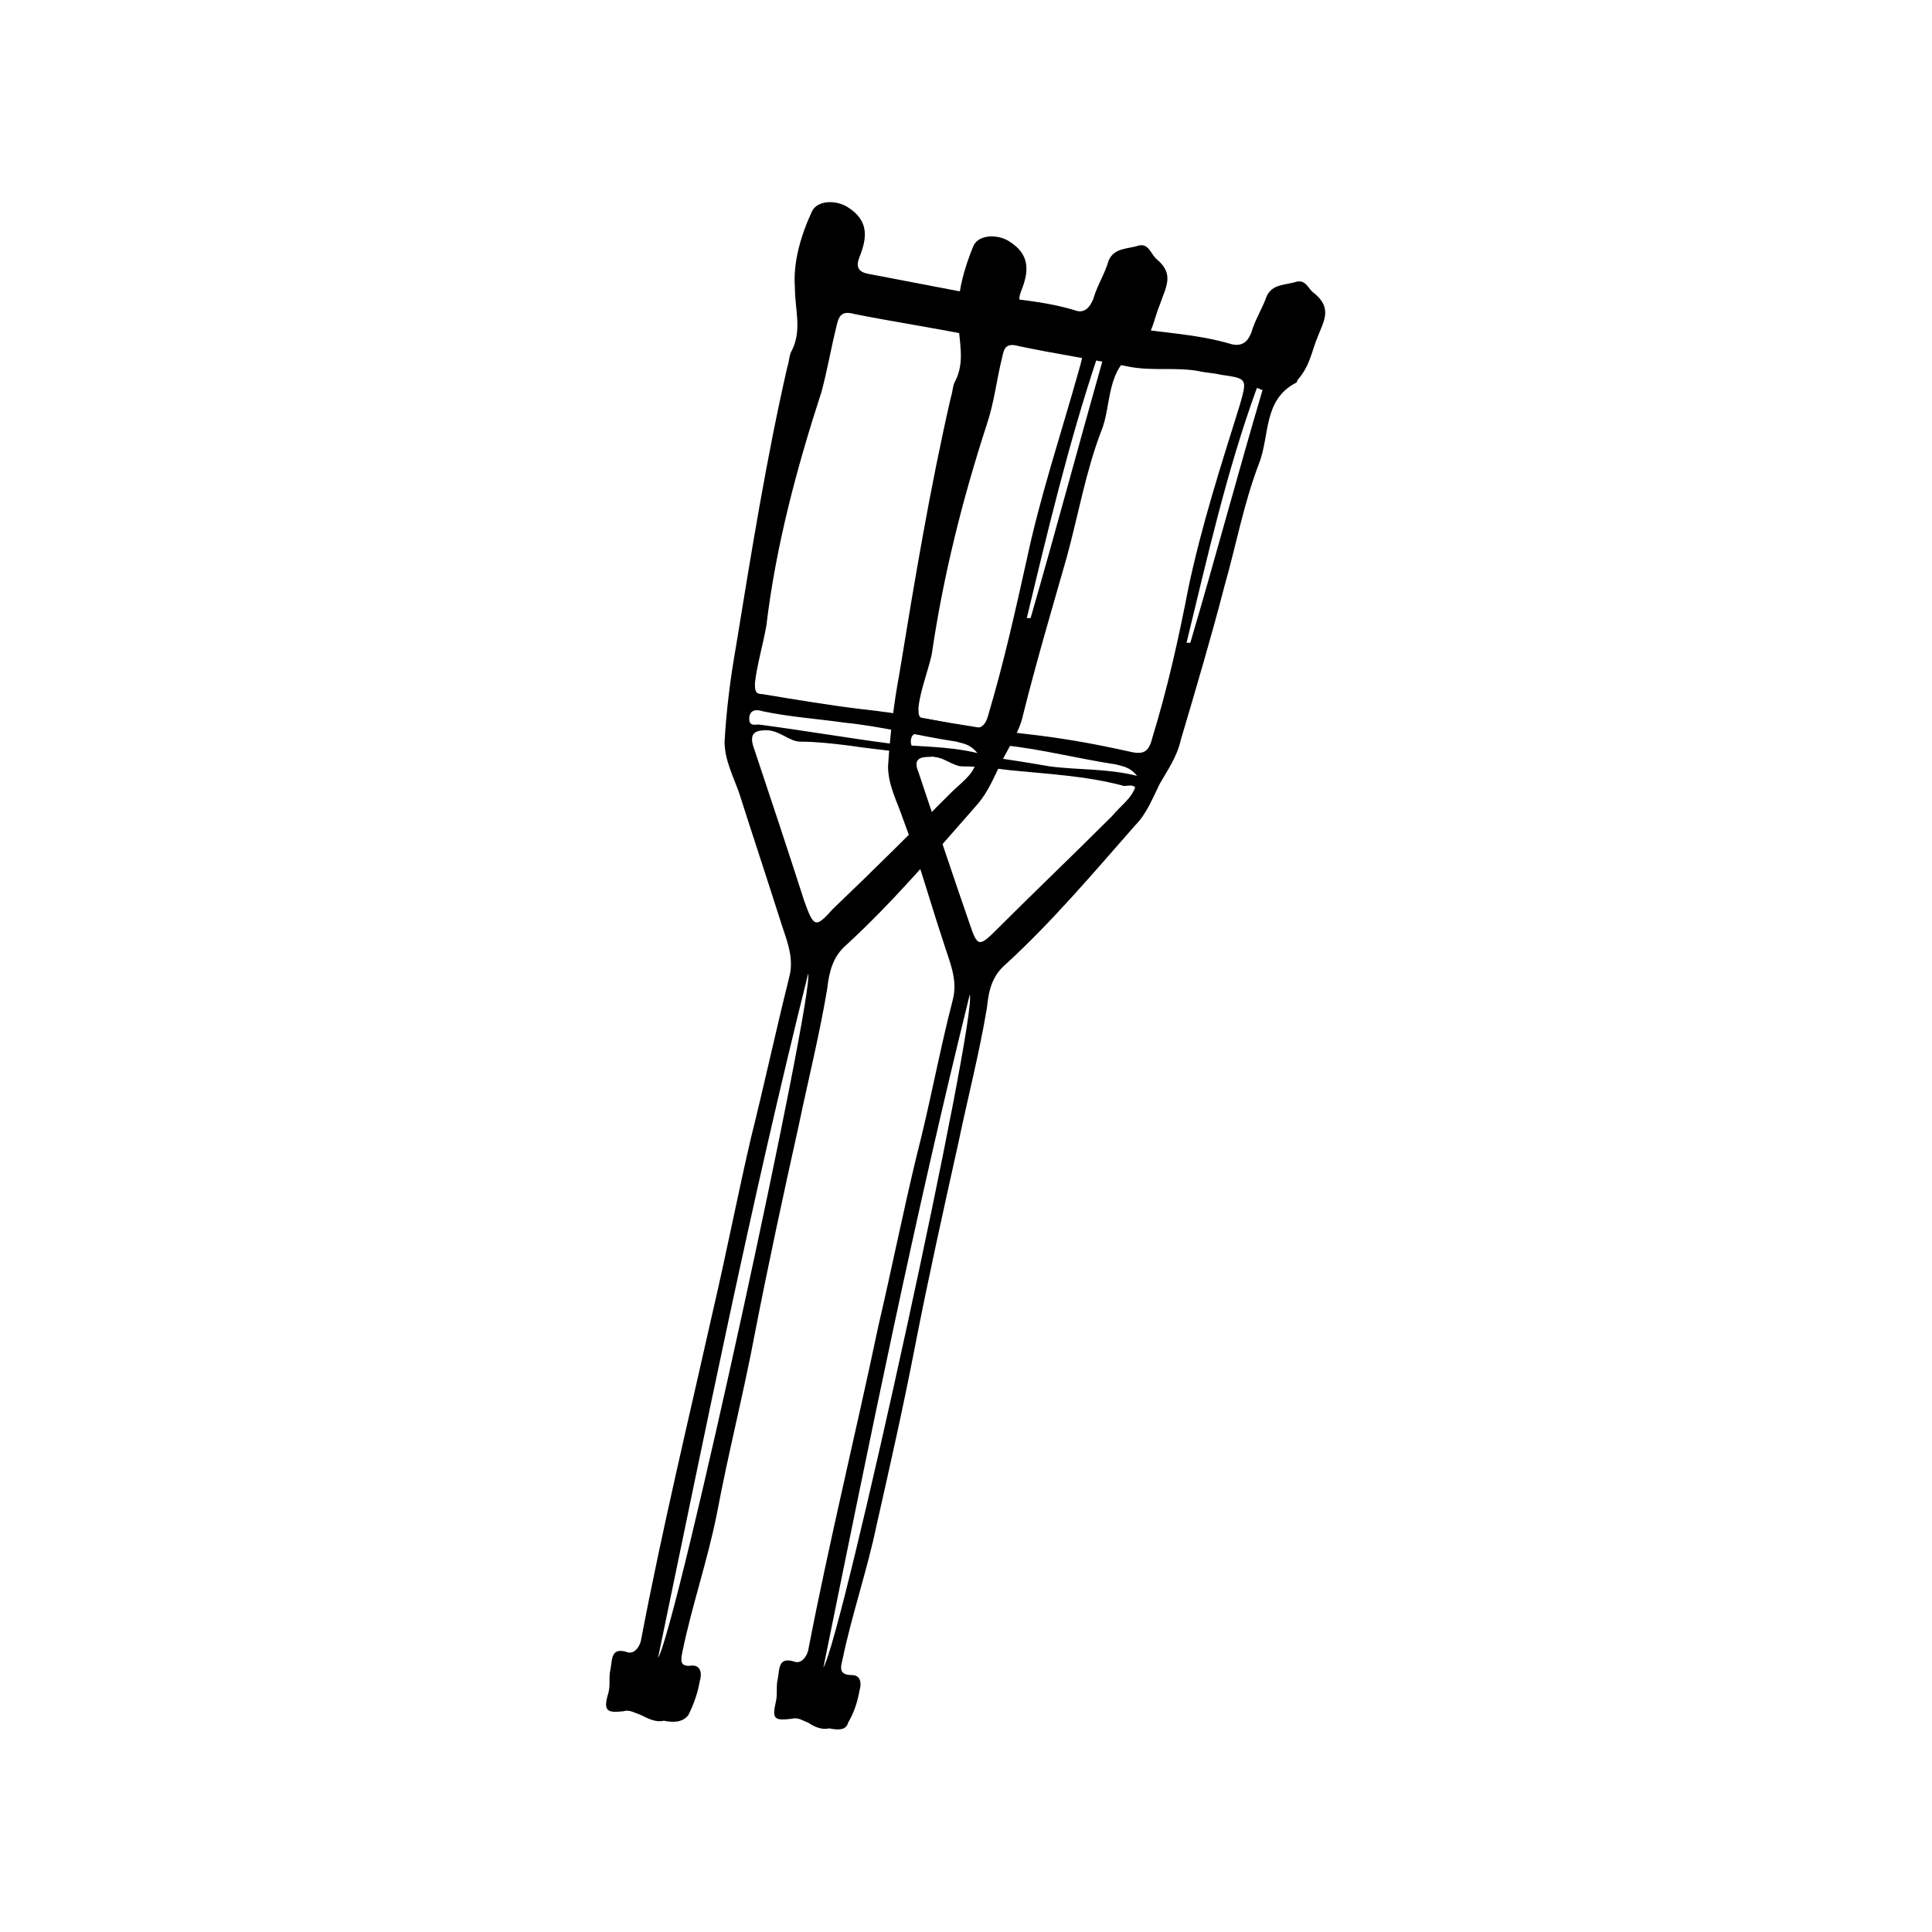
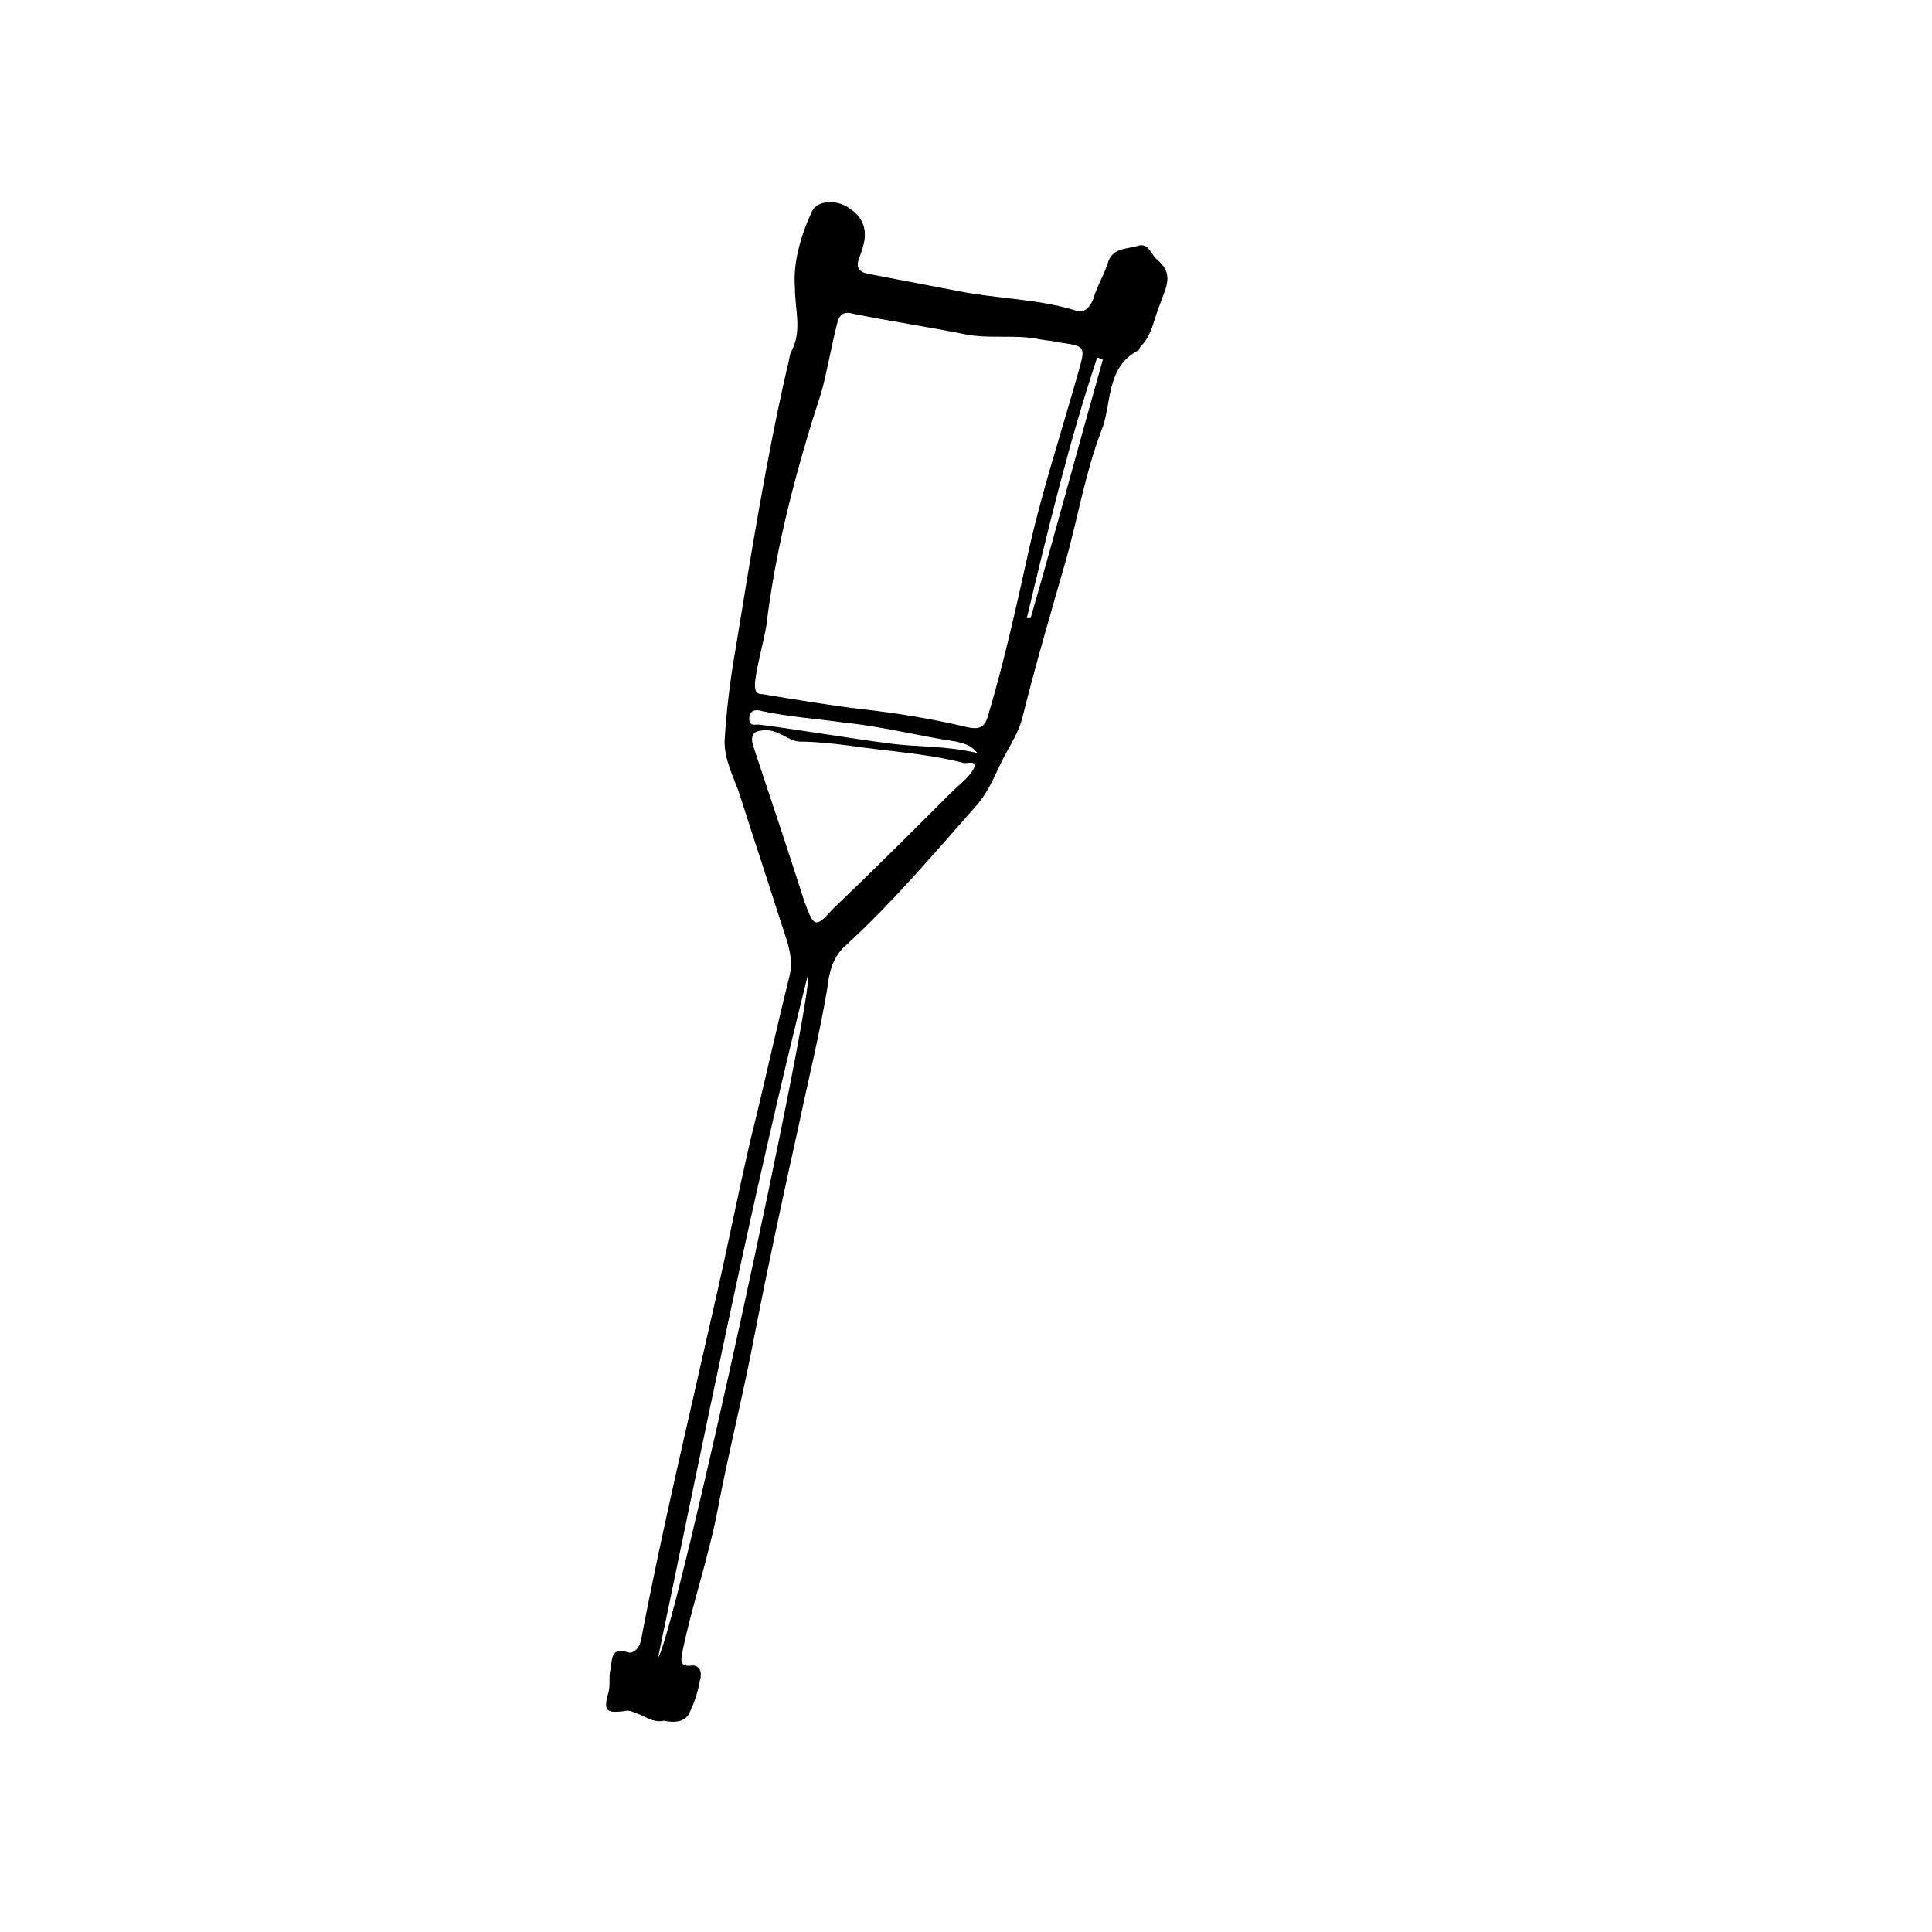
<svg xmlns="http://www.w3.org/2000/svg" fill="#000000" width="800px" height="800px" version="1.1" viewBox="144 144 512 512">
  <g>
    <path d="m319.89 600.01c-2.016 0.504-4.031-0.504-6.047-1.512-1.512-0.504-3.023-1.512-4.535-1.008-4.535 0.504-5.543 0-4.031-5.039 0.504-2.016 0-4.031 0.504-6.047 0.504-2.519 0-6.047 4.535-4.535 1.512 0.504 3.023-1.008 3.527-3.023 5.543-29.223 12.594-58.441 19.145-87.664 3.527-15.113 6.551-30.73 10.078-45.848 3.527-14.105 6.551-28.215 10.078-42.32 1.512-5.543-1.008-10.578-2.519-15.617-3.527-11.082-7.055-21.664-10.578-32.746-1.512-4.535-4.031-9.07-4.031-14.105 0.504-8.566 1.512-16.625 3.023-25.191 4.031-24.688 8.062-49.879 13.602-74.059 0.504-1.512 0.504-3.023 1.008-4.031 3.023-5.543 1.008-11.082 1.008-17.129-0.504-6.551 1.512-13.602 4.535-20.152 1.512-3.023 6.551-3.023 9.574-1.008 5.543 3.527 5.039 8.062 3.023 13.098-1.008 2.519-0.504 4.031 2.519 4.535 8.062 1.512 15.617 3.023 23.68 4.535 10.078 2.016 20.656 2.016 30.73 5.039 2.519 1.008 4.031-0.504 5.039-3.023 1.008-3.527 3.023-6.551 4.031-10.078 1.512-3.527 5.039-3.023 8.062-4.031 2.519-0.504 3.023 2.016 4.535 3.527 5.039 4.031 2.519 7.559 1.008 12.09-1.512 3.527-2.016 8.062-5.039 11.082-0.504 0.504-0.504 1.008-0.504 1.008-9.07 4.535-7.055 14.609-10.078 21.664-4.031 10.578-6.047 22.168-9.07 33.25-4.031 14.105-8.062 27.711-11.586 41.816-1.008 4.535-3.527 8.062-5.543 12.09-2.016 4.031-3.527 8.062-6.551 11.586-11.082 12.594-22.168 25.695-34.762 37.281-3.527 3.023-4.535 7.055-5.039 11.586-2.016 12.09-5.039 24.184-7.559 36.273-4.031 18.137-8.062 36.777-11.586 54.914-3.023 16.121-7.055 31.738-10.078 47.863-2.519 12.594-6.551 24.184-9.07 36.273-0.504 2.519-1.008 4.535 2.519 4.031 2.519 0 2.519 2.519 2.016 4.031-0.504 3.023-1.512 6.047-3.023 9.07-1.516 2.027-4.035 2.027-6.551 1.523zm24.18-275.08c0 2.016 0 3.023 2.016 3.023 9.07 1.512 18.137 3.023 26.703 4.031 9.07 1.008 18.137 2.519 26.703 4.535 4.031 1.008 5.543 0.504 6.551-3.527 4.031-13.602 7.055-27.207 10.078-40.809 3.527-16.625 9.07-33.25 13.602-49.375 2.016-7.055 2.016-7.055-5.039-8.062-2.016-0.504-4.031-0.504-6.047-1.008-6.047-1.008-12.09 0-18.137-1.008-10.078-2.016-20.152-3.527-30.23-5.543-3.527-1.008-4.031 1.008-4.535 3.023-1.512 6.047-2.519 12.09-4.031 17.633-6.551 20.152-12.09 40.809-14.609 61.969-1.008 5.547-2.519 10.586-3.023 15.117zm58.441 21.664c-1.008-1.008-2.519 0-3.527-0.504-10.078-2.519-20.152-3.023-30.23-4.535-4.031-0.504-8.566-1.008-12.594-1.008-3.023 0-5.543-3.023-9.07-3.023-2.519 0-4.535 0.504-3.527 4.031 4.535 13.602 9.07 27.207 13.602 41.312 2.527 7.055 3.031 7.055 7.562 2.016 10.578-10.078 21.16-20.656 31.234-30.73 2.523-2.519 5.547-4.535 6.551-7.559zm-84.133 236.79c5.039-8.062 41.312-175.32 39.801-181.37-15.117 60.457-27.207 120.91-39.801 181.37zm84.637-239.82c-2.016-2.519-4.031-2.519-5.543-3.023-10.078-1.512-19.648-4.031-29.727-5.039-7.055-1.008-14.609-1.512-21.664-3.023-1.512-0.504-3.527-0.504-3.527 2.016 0 2.016 1.512 1.512 2.519 1.512 11.586 1.512 23.176 3.527 34.762 5.039 7.562 1.008 14.617 0.504 23.18 2.519zm13.102-35.77h1.008c6.551-22.672 12.594-45.344 19.145-68.52-0.504 0-1.008-0.504-1.512-0.504-7.559 22.672-13.098 45.848-18.641 69.023z" />
-     <path d="m363.72 602.03c-2.016 0.504-4.031-0.504-5.543-1.512-1.512-0.504-2.519-1.512-4.535-1.008-4.535 0.504-5.039 0-4.031-4.535 0.504-2.016 0-4.031 0.504-6.047 0.504-2.519 0-6.047 4.535-4.535 1.512 0.504 3.023-1.008 3.527-3.023 5.543-28.719 12.594-57.434 18.641-86.152 3.527-15.113 6.551-30.23 10.078-44.84 3.527-13.602 6.047-27.711 9.574-41.312 1.512-5.543-1.008-10.578-2.519-15.617-3.527-10.578-6.551-21.664-10.578-32.242-1.512-4.535-4.031-9.07-4.031-14.105 0.504-8.062 1.512-16.625 3.023-24.688 4.031-24.688 8.062-48.871 13.602-73.051 0.504-1.512 0.504-3.023 1.008-4.031 3.023-5.543 1.008-11.082 1.008-16.625-0.504-6.551 1.512-13.602 4.031-19.648 1.512-3.023 6.551-3.023 9.574-1.008 5.543 3.527 5.039 8.062 3.023 13.098-1.008 2.519-0.504 4.031 2.519 4.535 7.559 1.512 15.617 2.519 23.176 4.535 10.078 2.016 20.152 2.016 30.23 5.039 2.519 0.504 4.031-0.504 5.039-3.023 1.008-3.527 3.023-6.551 4.031-9.574 1.512-3.527 5.039-3.023 8.062-4.031 2.519-0.504 3.023 2.016 4.535 3.023 5.039 4.031 2.519 7.559 1.008 11.586-1.512 3.527-2.016 7.559-5.039 11.082-0.504 0.504-0.504 1.008-0.504 1.008-9.07 4.535-7.055 14.105-10.078 21.664-4.031 10.578-6.047 21.664-9.07 32.242-3.527 13.602-7.559 27.207-11.586 40.809-1.008 4.535-3.527 8.062-5.543 11.586-2.016 4.031-3.527 8.062-6.551 11.082-11.082 12.594-21.664 25.191-34.258 36.777-3.527 3.023-4.535 6.551-5.039 11.586-2.016 12.09-5.039 23.68-7.559 35.77-4.031 18.137-8.062 36.273-11.586 54.41-3.023 15.617-6.551 31.234-10.078 46.855-2.519 12.09-6.551 23.68-9.07 35.77-0.504 2.016-1.008 4.031 2.519 4.031 2.519 0 2.519 2.519 2.016 4.031-0.504 3.023-1.512 6.047-3.023 8.566-0.508 2.027-2.523 2.027-5.043 1.523zm23.68-270.55c0 2.016 0 3.023 2.016 3.023 9.07 1.512 17.633 3.023 26.703 4.031 9.07 1.008 17.633 2.519 26.703 4.535 4.031 1.008 5.543 0.504 6.551-3.527 4.031-13.098 7.055-26.703 9.574-39.801 3.527-16.625 8.566-32.242 13.602-48.367 2.016-7.055 2.016-7.055-5.039-8.062-2.016-0.504-4.031-0.504-6.047-1.008-6.047-1.008-11.586 0-17.633-1.008-10.078-2.016-20.152-3.527-29.727-5.543-3.527-1.008-4.031 0.504-4.535 3.023-1.512 6.047-2.016 11.586-4.031 17.633-6.551 20.152-11.586 40.305-14.609 60.961-1.008 4.535-3.023 9.574-3.527 14.109zm57.434 21.16c-1.008-1.008-2.519 0-3.527-0.504-9.574-2.519-19.648-3.023-29.727-4.031-4.031-0.504-8.062-1.008-12.594-1.008-2.519 0-5.543-3.023-8.566-2.519-2.519 0-4.535 0.504-3.023 4.031 4.535 13.602 9.07 27.207 13.602 40.305 2.016 6.047 2.519 6.047 7.055 1.512 10.078-10.078 20.656-20.152 30.73-30.23 2.023-2.516 5.043-4.531 6.051-7.555zm-82.625 233.26c5.039-8.062 40.809-172.3 38.793-178.35-14.609 58.945-26.699 118.9-38.793 178.35zm83.129-236.29c-2.016-2.519-4.031-2.519-5.543-3.023-10.078-1.512-19.648-4.031-29.223-5.039-7.055-1.008-14.609-1.512-21.664-3.023-1.512-0.504-3.527-0.504-3.527 2.016 0 2.016 1.512 1.512 2.519 1.512 11.586 1.512 22.672 3.023 34.258 5.039 7.562 1.008 15.121 0.504 23.18 2.519zm13.102-35.266h1.008c6.551-22.168 12.594-44.84 19.145-67.008-0.504 0-1.008-0.504-1.512-0.504-8.062 22.168-13.102 44.84-18.641 67.512z" />
  </g>
</svg>